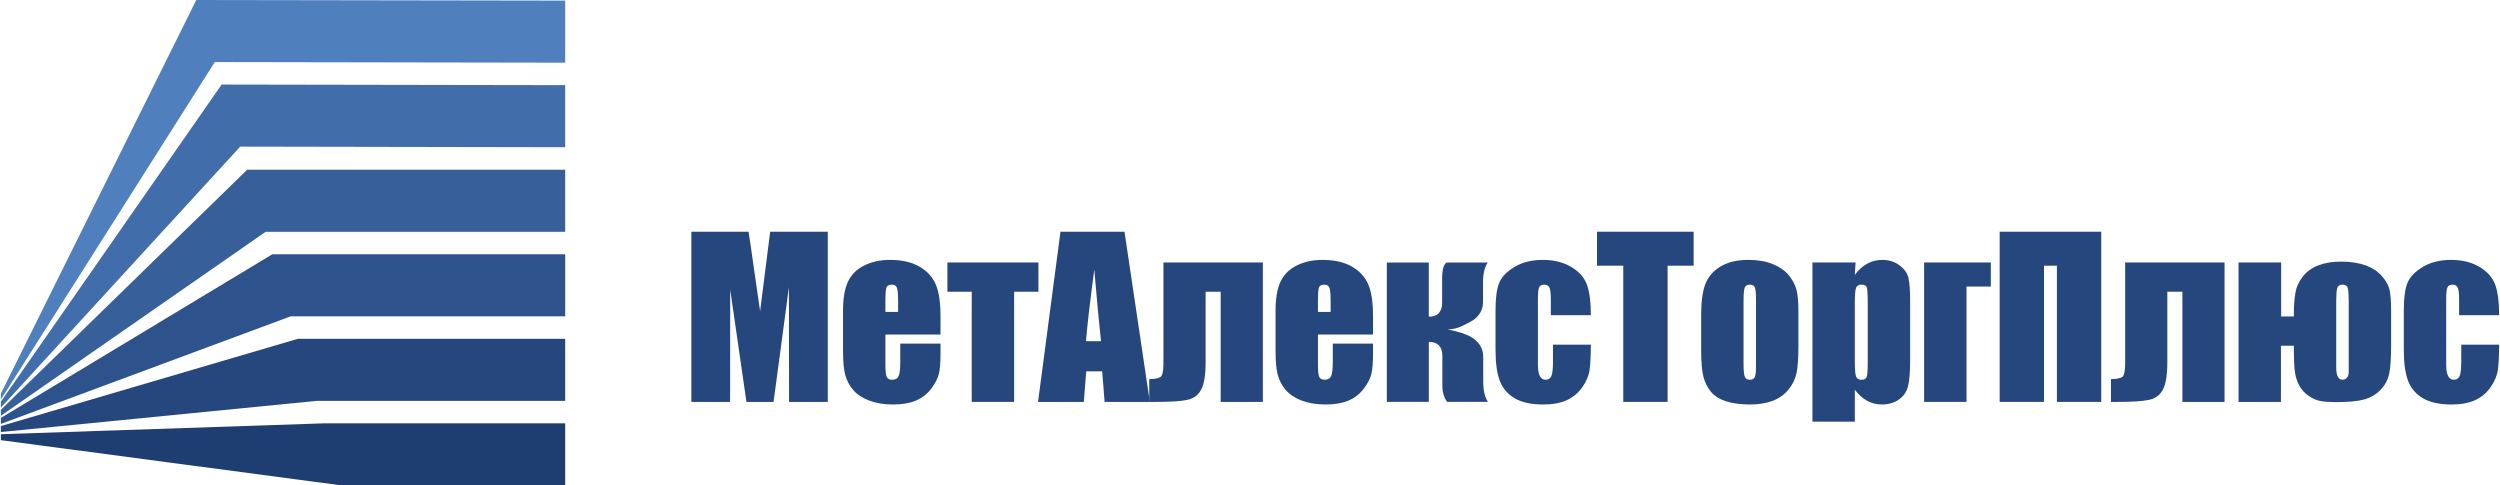
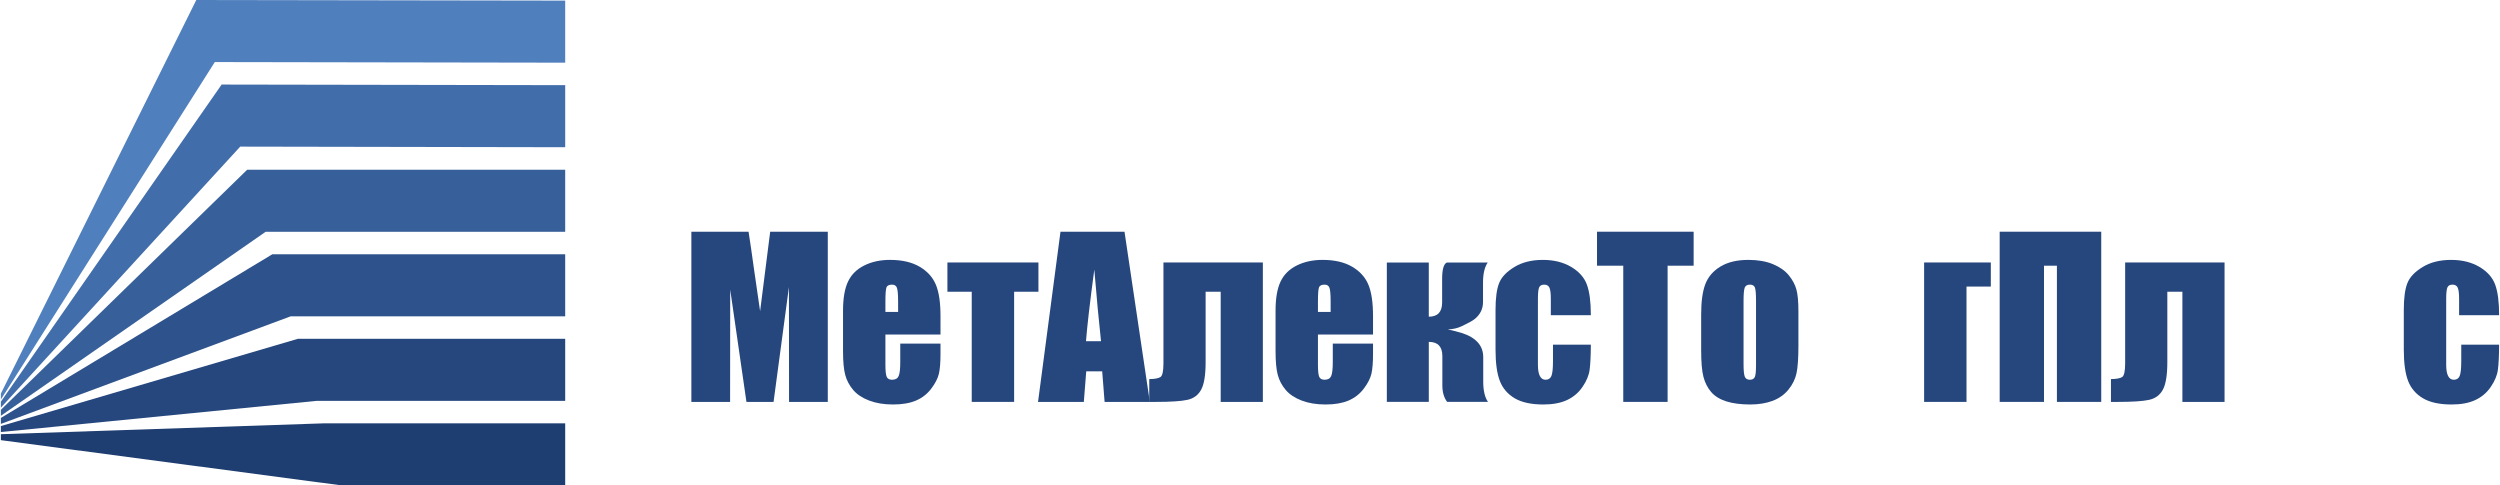
<svg xmlns="http://www.w3.org/2000/svg" xml:space="preserve" width="309px" height="60px" version="1.1" style="shape-rendering:geometricPrecision; text-rendering:geometricPrecision; image-rendering:optimizeQuality; fill-rule:evenodd; clip-rule:evenodd" viewBox="0 0 309 60.042">
  <defs>
    <style type="text/css">
   
    .fil1 {fill:#2E538C}
    .fil5 {fill:#1E3D70}
    .fil0 {fill:#25477E}
    .fil4 {fill:#507FBD}
    .fil3 {fill:#416DAA}
    .fil2 {fill:#37609B}
    .fil6 {fill:#25477E;fill-rule:nonzero}
   
  </style>
  </defs>
  <g id="Слой_x0020_1">
    <g id="_2580251515712">
      <g>
        <polygon class="fil0" points="69.799,41.907 36.733,41.907 0,52.699 0,53.436 39.038,49.584 69.799,49.584 " />
        <polygon class="fil1" points="69.799,31.449 33.574,31.449 0,51.693 0,52.431 35.845,39.126 69.799,39.126 " />
        <polygon class="fil2" points="69.799,20.991 30.466,20.991 0,50.688 0,51.426 32.75,28.668 69.799,28.668 " />
        <polygon class="fil3" points="69.799,10.533 27.305,10.458 0,49.683 0,50.421 29.604,18.135 69.799,18.21 " />
        <polygon class="fil4" points="69.799,0.075 24.169,0 0,48.678 0,49.416 26.46,7.677 69.799,7.753 " />
        <polygon class="fil5" points="69.799,52.364 39.872,52.364 0,53.704 0,54.442 42.176,60.042 69.799,60.042 " />
      </g>
      <path class="fil6" d="M102.277 28.659l0 21.051 -4.79 0 -0.014 -14.211 -1.902 14.211 -3.354 0 -2.009 -13.892 -0.013 13.892 -4.791 0 0 -21.051 7.075 0c0.2,1.273 0.417,2.772 0.652,4.484l0.776 5.345 1.247 -9.829 7.123 0z" />
      <path id="1" class="fil6" d="M116.219 41.38l-6.814 0 0 3.74c0,0.78 0.058,1.286 0.169,1.512 0.115,0.226 0.332,0.337 0.656,0.337 0.404,0 0.675,-0.151 0.808,-0.448 0.137,-0.302 0.204,-0.882 0.204,-1.743l0 -2.28 4.977 0 0 1.277c0,1.07 -0.067,1.89 -0.2,2.462 -0.137,0.572 -0.453,1.184 -0.945,1.836 -0.492,0.653 -1.122,1.14 -1.88,1.469 -0.759,0.323 -1.708,0.488 -2.853,0.488 -1.109,0 -2.089,-0.16 -2.941,-0.484 -0.847,-0.319 -1.508,-0.758 -1.982,-1.317 -0.475,-0.559 -0.799,-1.176 -0.981,-1.85 -0.181,-0.67 -0.274,-1.646 -0.274,-2.932l0 -5.034c0,-1.508 0.203,-2.697 0.611,-3.571 0.409,-0.869 1.074,-1.539 2.001,-2 0.931,-0.466 1.996,-0.697 3.203,-0.697 1.472,0 2.688,0.28 3.646,0.838 0.958,0.559 1.632,1.3 2.018,2.223 0.386,0.918 0.577,2.218 0.577,3.89l0 2.284zm-5.243 -2.794l0 -1.26c0,-0.896 -0.049,-1.468 -0.147,-1.73 -0.097,-0.262 -0.297,-0.39 -0.599,-0.39 -0.372,0 -0.603,0.111 -0.692,0.333 -0.088,0.221 -0.133,0.815 -0.133,1.787l0 1.26 1.571 0z" />
      <polygon id="2" class="fil6" points="128.332,32.465 128.332,36.084 125.325,36.084 125.325,49.71 120.082,49.71 120.082,36.084 117.074,36.084 117.074,32.465 " />
      <path id="3" class="fil6" d="M138.978 28.659l3.131 21.051 -5.593 0 -0.297 -3.779 -1.974 0 -0.297 3.779 -5.664 0 2.776 -21.051 7.918 0zm-2.905 13.546c-0.262,-2.386 -0.537,-5.34 -0.83,-8.866 -0.541,4.045 -0.883,6.999 -1.029,8.866l1.859 0z" />
      <path id="4" class="fil6" d="M150.874 49.71l0 -13.626 -1.863 0 0 8.703c0,1.583 -0.182,2.719 -0.545,3.398 -0.364,0.678 -0.936,1.104 -1.721,1.273 -0.781,0.168 -2.067,0.252 -3.85,0.252l-0.856 0 0 -2.821c0.669,-0.008 1.126,-0.093 1.379,-0.252 0.253,-0.16 0.377,-0.728 0.377,-1.699l0 -12.473 12.296 0 0 17.245 -5.217 0z" />
      <path id="5" class="fil6" d="M169.717 41.38l-6.813 0 0 3.74c0,0.78 0.057,1.286 0.169,1.512 0.115,0.226 0.332,0.337 0.655,0.337 0.404,0 0.675,-0.151 0.808,-0.448 0.137,-0.302 0.204,-0.882 0.204,-1.743l0 -2.28 4.977 0 0 1.277c0,1.07 -0.067,1.89 -0.2,2.462 -0.137,0.572 -0.452,1.184 -0.945,1.836 -0.492,0.653 -1.122,1.14 -1.88,1.469 -0.759,0.323 -1.708,0.488 -2.852,0.488 -1.109,0 -2.089,-0.16 -2.941,-0.484 -0.847,-0.319 -1.508,-0.758 -1.983,-1.317 -0.474,-0.559 -0.798,-1.176 -0.98,-1.85 -0.182,-0.67 -0.275,-1.646 -0.275,-2.932l0 -5.034c0,-1.508 0.204,-2.697 0.612,-3.571 0.408,-0.869 1.073,-1.539 2,-2 0.932,-0.466 1.997,-0.697 3.203,-0.697 1.472,0 2.688,0.28 3.646,0.838 0.958,0.559 1.632,1.3 2.018,2.223 0.386,0.918 0.577,2.218 0.577,3.89l0 2.284zm-5.243 -2.794l0 -1.26c0,-0.896 -0.049,-1.468 -0.146,-1.73 -0.098,-0.262 -0.298,-0.39 -0.6,-0.39 -0.372,0 -0.602,0.111 -0.691,0.333 -0.089,0.221 -0.133,0.815 -0.133,1.787l0 1.26 1.57 0z" />
      <path id="6" class="fil6" d="M176.614 32.469l0 6.702c1.1,0 1.65,-0.585 1.65,-1.752l0 -2.923c0,-1.175 0.195,-1.854 0.586,-2.027l5.056 0c-0.39,0.563 -0.585,1.397 -0.585,2.493l0 2.404c0,0.838 -0.342,1.535 -1.025,2.089 -0.253,0.208 -0.78,0.501 -1.588,0.883 -0.519,0.253 -1.104,0.386 -1.756,0.403 0.306,0.054 0.873,0.196 1.703,0.431 1.796,0.568 2.692,1.57 2.692,2.998l0 3.025c0,1.109 0.195,1.948 0.586,2.507l-5.057 0c-0.39,-0.528 -0.585,-1.203 -0.585,-2.023l0 -3.642c0,-1.166 -0.559,-1.752 -1.677,-1.752l0 7.417 -5.19 0 0 -17.233 5.19 0z" />
      <path id="7" class="fil6" d="M196.659 38.985l-4.951 0 0 -1.996c0,-0.692 -0.057,-1.162 -0.172,-1.411 -0.116,-0.248 -0.329,-0.372 -0.639,-0.372 -0.311,0 -0.519,0.106 -0.626,0.324 -0.106,0.217 -0.159,0.7 -0.159,1.455l0 8.139c0,0.617 0.079,1.078 0.239,1.384 0.156,0.306 0.39,0.461 0.701,0.461 0.359,0 0.603,-0.16 0.732,-0.479 0.128,-0.319 0.191,-0.923 0.191,-1.814l0 -2.045 4.684 0c-0.009,1.375 -0.058,2.409 -0.151,3.096 -0.089,0.688 -0.382,1.393 -0.874,2.116 -0.488,0.723 -1.131,1.269 -1.921,1.637 -0.789,0.368 -1.765,0.55 -2.932,0.55 -1.481,0 -2.661,-0.253 -3.531,-0.763 -0.864,-0.506 -1.481,-1.215 -1.84,-2.129 -0.36,-0.919 -0.541,-2.214 -0.541,-3.899l0 -4.902c0,-1.468 0.146,-2.572 0.443,-3.318 0.293,-0.745 0.923,-1.41 1.89,-1.995 0.962,-0.586 2.134,-0.879 3.517,-0.879 1.371,0 2.542,0.293 3.518,0.874 0.971,0.581 1.619,1.313 1.938,2.2 0.324,0.887 0.484,2.143 0.484,3.766z" />
      <polygon id="8" class="fil6" points="209.371,28.659 209.371,32.864 206.151,32.864 206.151,49.71 200.668,49.71 200.668,32.864 197.421,32.864 197.421,28.659 " />
      <path id="9" class="fil6" d="M222.332 38.519l0 4.227c0,1.553 -0.08,2.688 -0.235,3.416 -0.155,0.723 -0.488,1.397 -0.998,2.027 -0.51,0.63 -1.167,1.091 -1.969,1.393 -0.803,0.297 -1.721,0.448 -2.76,0.448 -1.161,0 -2.146,-0.129 -2.949,-0.382 -0.807,-0.257 -1.433,-0.643 -1.877,-1.157 -0.447,-0.519 -0.767,-1.145 -0.958,-1.877 -0.19,-0.732 -0.283,-1.832 -0.283,-3.295l0 -4.423c0,-1.605 0.173,-2.856 0.519,-3.761 0.346,-0.9 0.971,-1.624 1.871,-2.169 0.901,-0.546 2.054,-0.821 3.456,-0.821 1.175,0 2.187,0.178 3.034,0.528 0.843,0.351 1.495,0.807 1.956,1.371 0.457,0.563 0.772,1.144 0.94,1.743 0.169,0.599 0.253,1.508 0.253,2.732zm-5.243 -1.3c0,-0.882 -0.049,-1.441 -0.142,-1.667 -0.097,-0.231 -0.302,-0.346 -0.616,-0.346 -0.315,0 -0.524,0.115 -0.63,0.346 -0.102,0.226 -0.155,0.785 -0.155,1.667l0 7.785c0,0.816 0.053,1.349 0.155,1.593 0.106,0.248 0.31,0.372 0.616,0.372 0.315,0 0.519,-0.111 0.621,-0.337 0.102,-0.226 0.151,-0.71 0.151,-1.455l0 -7.958z" />
-       <path id="10" class="fil6" d="M229.402 32.465l-0.093 1.526c0.47,-0.621 0.985,-1.083 1.548,-1.389 0.564,-0.306 1.18,-0.457 1.846,-0.457 0.816,0 1.521,0.217 2.115,0.657 0.59,0.439 0.963,0.945 1.109,1.517 0.147,0.572 0.222,1.543 0.222,2.914l0 7.27c0,1.57 -0.093,2.684 -0.279,3.349 -0.187,0.661 -0.568,1.193 -1.145,1.588 -0.577,0.394 -1.273,0.59 -2.089,0.59 -0.648,0 -1.251,-0.151 -1.805,-0.457 -0.555,-0.306 -1.06,-0.759 -1.522,-1.362l0 3.948 -5.243 0 0 -19.694 5.336 0zm1.504 5.016c0,-1.069 -0.04,-1.712 -0.12,-1.938 -0.075,-0.226 -0.293,-0.337 -0.652,-0.337 -0.35,0 -0.572,0.128 -0.674,0.39 -0.102,0.257 -0.151,0.887 -0.151,1.885l0 7.151c0,1.038 0.054,1.69 0.156,1.947 0.106,0.262 0.332,0.39 0.683,0.39 0.341,0 0.55,-0.119 0.634,-0.359 0.084,-0.235 0.124,-0.816 0.124,-1.734l0 -7.395z" />
      <polygon id="11" class="fil6" points="237.879,49.71 237.879,32.465 246.129,32.465 246.129,35.445 243.122,35.445 243.122,49.71 " />
      <polygon id="12" class="fil6" points="259.786,49.71 254.304,49.71 254.304,32.864 252.707,32.864 252.707,49.71 247.225,49.71 247.225,28.659 259.786,28.659 " />
      <path id="13" class="fil6" d="M269.824 49.71l0 -13.626 -1.863 0 0 8.703c0,1.583 -0.182,2.719 -0.545,3.398 -0.364,0.678 -0.937,1.104 -1.722,1.273 -0.78,0.168 -2.067,0.252 -3.85,0.252l-0.856 0 0 -2.821c0.67,-0.008 1.127,-0.093 1.38,-0.252 0.253,-0.16 0.377,-0.728 0.377,-1.699l0 -12.473 12.295 0 0 17.245 -5.216 0z" />
-       <path id="14" class="fil6" d="M283.61 42.764l-1.597 0 0 6.946 -5.243 0 0 -17.245 5.27 0 0 6.68 1.57 0 0 -0.235c0,-1.021 0.062,-1.903 0.182,-2.644 0.12,-0.741 0.426,-1.424 0.918,-2.049 0.488,-0.626 1.131,-1.091 1.925,-1.398 0.799,-0.306 1.744,-0.461 2.835,-0.461 1.144,0 2.142,0.155 2.998,0.461 0.861,0.307 1.548,0.764 2.067,1.367 0.519,0.599 0.834,1.206 0.94,1.81 0.111,0.607 0.165,1.454 0.165,2.537l0 4.196c0,1.579 -0.08,2.745 -0.24,3.504 -0.159,0.758 -0.519,1.424 -1.078,1.996 -0.559,0.572 -1.237,0.967 -2.036,1.184 -0.794,0.218 -1.956,0.324 -3.477,0.324 -0.755,0 -1.38,-0.044 -1.881,-0.129 -0.497,-0.088 -0.998,-0.306 -1.499,-0.652 -0.502,-0.346 -0.892,-0.78 -1.171,-1.308 -0.275,-0.528 -0.453,-1.118 -0.533,-1.766 -0.075,-0.652 -0.115,-1.503 -0.115,-2.559l0 -0.559zm6.787 3.269l0 -8.814c0,-0.798 -0.04,-1.33 -0.116,-1.605 -0.079,-0.27 -0.297,-0.408 -0.647,-0.408 -0.355,0 -0.577,0.142 -0.657,0.421 -0.084,0.284 -0.124,0.812 -0.124,1.592l0 8.255c0,0.999 0.262,1.495 0.781,1.495 0.221,0 0.408,-0.088 0.55,-0.266 0.142,-0.178 0.213,-0.399 0.213,-0.67z" />
      <path id="15" class="fil6" d="M309 38.985l-4.95 0 0 -1.996c0,-0.692 -0.058,-1.162 -0.173,-1.411 -0.116,-0.248 -0.329,-0.372 -0.639,-0.372 -0.311,0 -0.519,0.106 -0.626,0.324 -0.106,0.217 -0.159,0.7 -0.159,1.455l0 8.139c0,0.617 0.08,1.078 0.239,1.384 0.156,0.306 0.39,0.461 0.701,0.461 0.359,0 0.603,-0.16 0.732,-0.479 0.128,-0.319 0.191,-0.923 0.191,-1.814l0 -2.045 4.684 0c-0.009,1.375 -0.058,2.409 -0.151,3.096 -0.089,0.688 -0.382,1.393 -0.874,2.116 -0.488,0.723 -1.131,1.269 -1.921,1.637 -0.789,0.368 -1.765,0.55 -2.931,0.55 -1.482,0 -2.662,-0.253 -3.531,-0.763 -0.865,-0.506 -1.482,-1.215 -1.841,-2.129 -0.36,-0.919 -0.541,-2.214 -0.541,-3.899l0 -4.902c0,-1.468 0.146,-2.572 0.443,-3.318 0.293,-0.745 0.923,-1.41 1.89,-1.995 0.962,-0.586 2.134,-0.879 3.517,-0.879 1.371,0 2.542,0.293 3.518,0.874 0.971,0.581 1.619,1.313 1.938,2.2 0.324,0.887 0.484,2.143 0.484,3.766z" />
    </g>
  </g>
</svg>